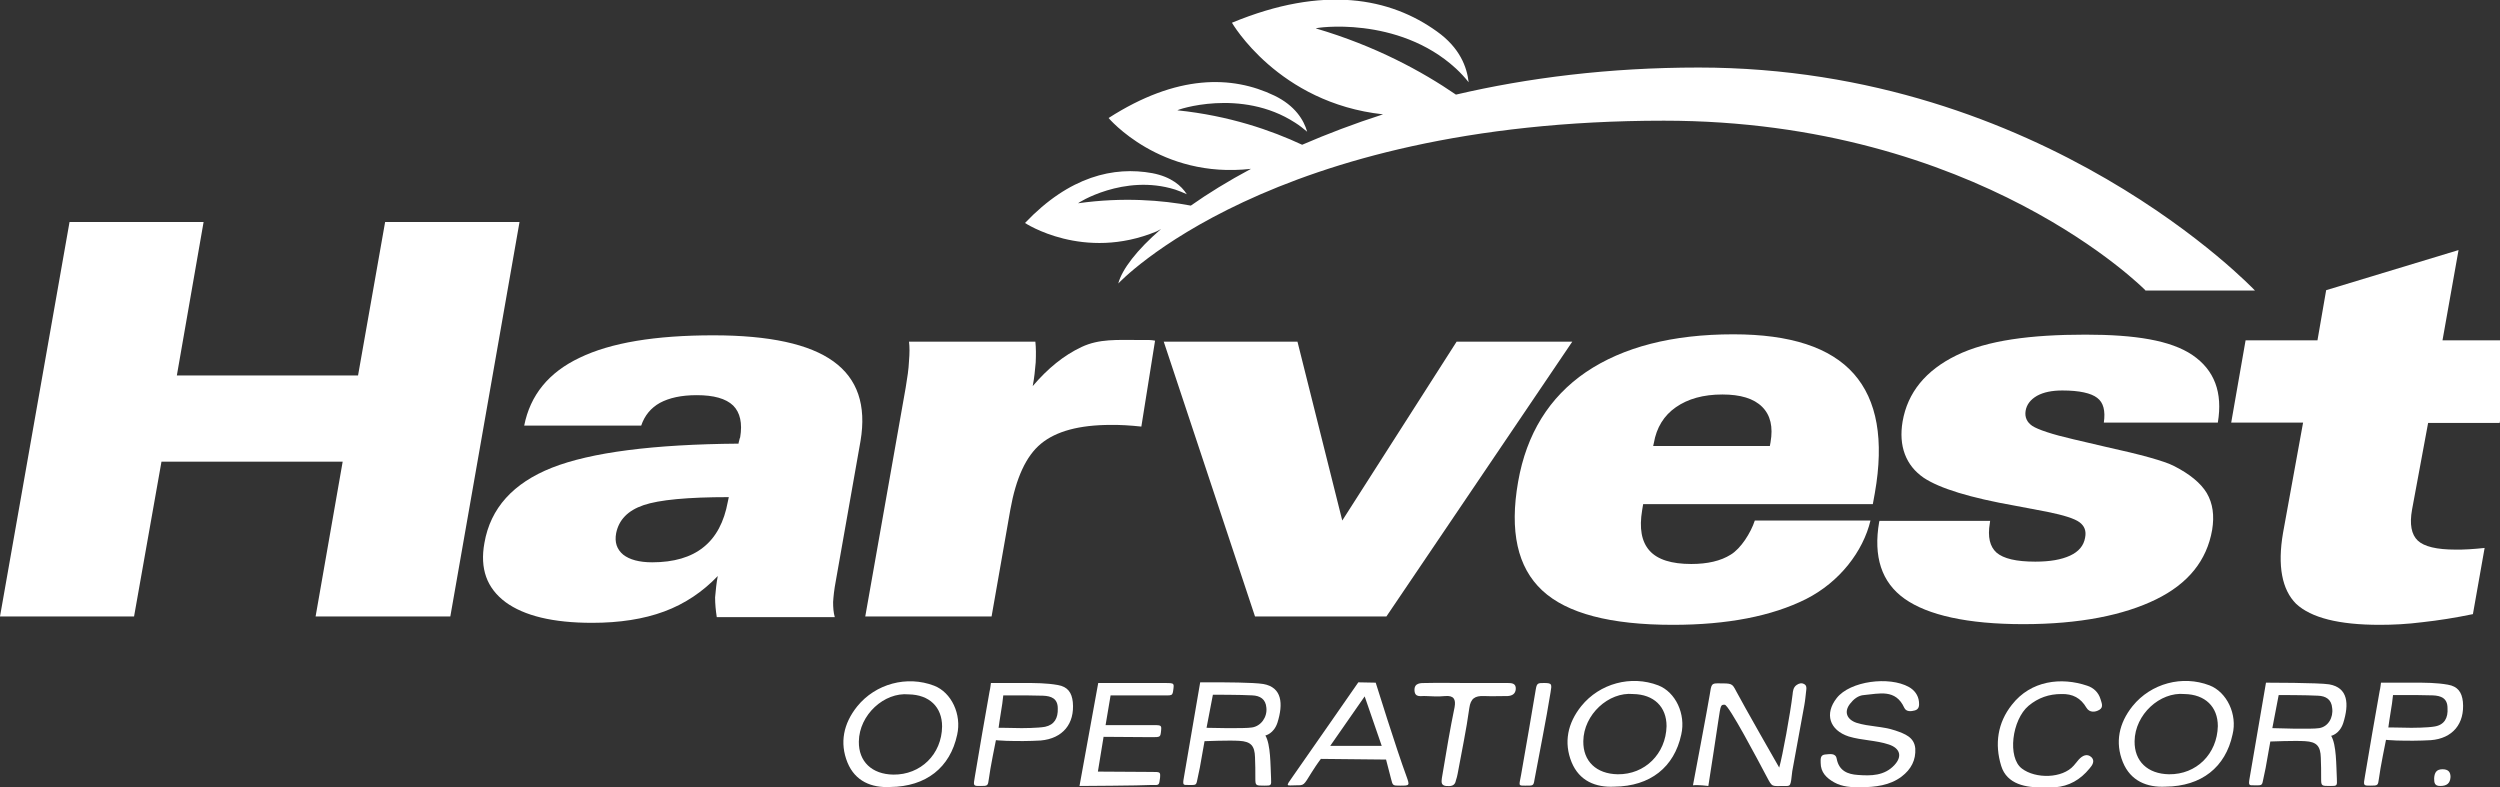
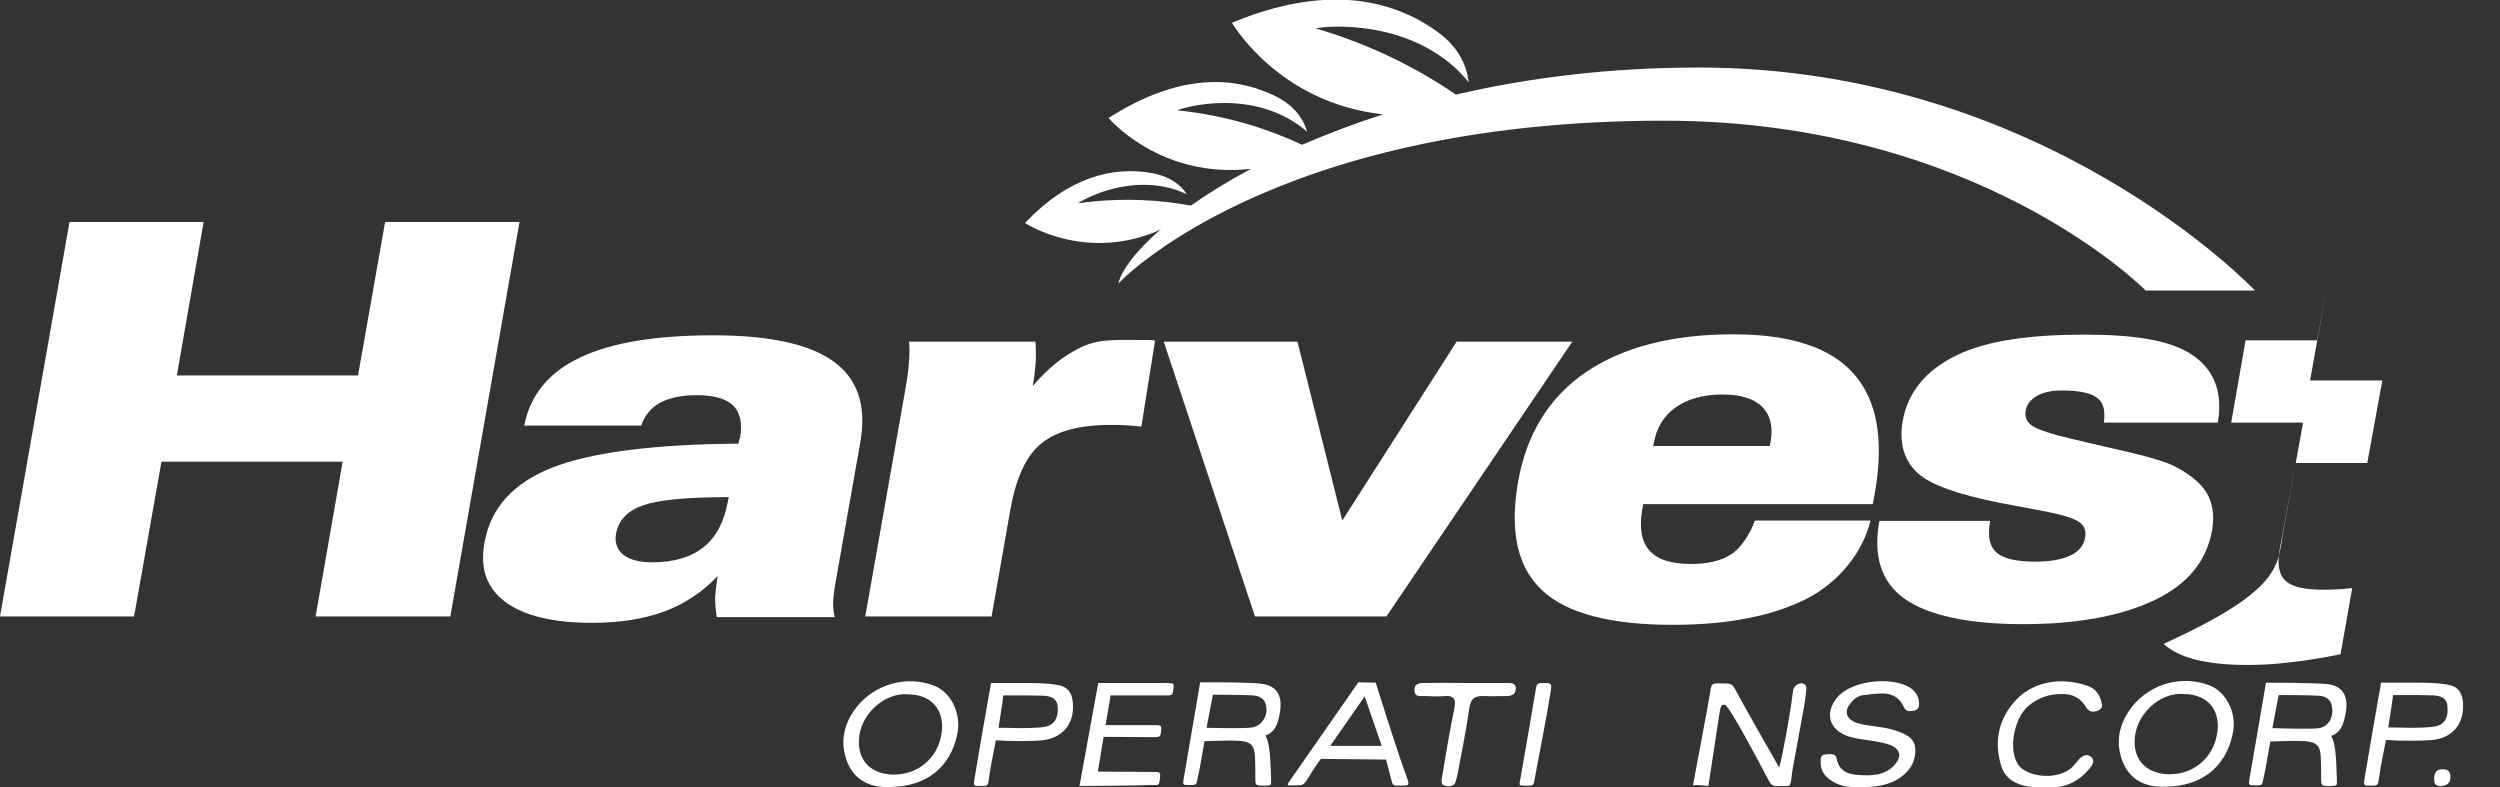
<svg xmlns="http://www.w3.org/2000/svg" version="1.1" id="Layer_1" x="0px" y="0px" viewBox="0 0 747.8 235.5" style="enable-background:new 0 0 747.8 235.5;" xml:space="preserve">
  <rect x="0" y="0" width="747.8" height="235.5" fill="#333333" stroke="none" />
  <style type="text/css">
	.st0{fill:#FFFFFF;}
</style>
  <g>
    <polygon id="polygon2384" class="st0" points="0,184.4 20.8,66.4 60.9,66.4 52.9,112.3 107.1,112.3 115.2,66.4 155.4,66.4    134.7,184.4 94.4,184.4 102.5,138.1 48.3,138.1 40.1,184.4  " />
    <path id="path2386" class="st0" d="M214.7,172.3c-4.5,4.7-9.8,8.3-16,10.6c-6.2,2.3-13.4,3.4-21.6,3.4c-11.7,0-20.3-2.1-25.9-6.2   c-5.6-4.2-7.7-10-6.3-17.7c1.8-10.4,8.6-17.9,20.2-22.5c11.7-4.6,30.3-7,55.8-7.2c0-0.2,0.1-0.5,0.2-0.9c0.1-0.5,0.2-0.8,0.3-1   c0.7-4.2,0-7.4-2.1-9.5c-2.2-2.1-5.8-3.1-10.9-3.1c-4.6,0-8.2,0.8-11,2.3c-2.7,1.5-4.6,3.8-5.6,6.8h-35c1.8-9.1,7.3-15.9,16.6-20.3   c9.3-4.5,22.6-6.7,40-6.7c16.7,0,28.7,2.6,35.9,7.8c7.2,5.2,9.9,13.1,8.1,23.8l-7.4,41.9c-0.5,2.6-0.7,4.7-0.8,6.3   c0,1.6,0.1,3.1,0.5,4.5h-35.3c-0.3-2-0.5-3.9-0.5-5.9C214.1,176.4,214.3,174.4,214.7,172.3 M218,148.7c-12.3,0-20.8,0.8-25.5,2.4   c-4.7,1.6-7.4,4.4-8.2,8.4c-0.5,2.7,0.2,4.8,2.1,6.4c1.9,1.5,4.8,2.3,8.7,2.3c6.4,0,11.6-1.5,15.3-4.5c3.8-3,6.2-7.6,7.3-13.6   L218,148.7z" />
    <path id="path2388" class="st0" d="M258.8,184.5l12.1-68.5c0.5-3,0.9-5.6,1-8c0.2-2.3,0.2-4.3,0-5.8h37.8c0.2,1.9,0.2,3.9,0.1,6.2   c-0.2,2.2-0.4,4.6-0.9,7.1c4.5-5.3,9.3-9.2,14.6-11.7c5.3-2.5,10.6-2.1,17.5-2.1c1.2,0,2.1,0,2.7,0c0.6,0,1.2,0.1,1.8,0.2   l-4.1,25.7c-1.7-0.2-3.3-0.3-4.8-0.4c-1.5-0.1-3-0.1-4.3-0.1c-9.5,0-16.4,1.9-20.9,5.6c-4.5,3.7-7.5,10.3-9.2,19.8l-5.6,31.9H258.8   z" />
    <polygon id="polygon2390" class="st0" points="435.7,102.2 470.3,102.2 414.7,184.4 375.4,184.4 348.1,102.2 388.1,102.2    401.5,155.7  " />
    <path id="path2392" class="st0" d="M524.9,155.7c-1.2,3.7-4.2,8.4-7.2,10.2c-3,1.9-7,2.8-11.8,2.8c-5.9,0-10.1-1.3-12.5-4   c-2.4-2.7-3.1-6.7-2.2-12.1l0.3-1.8h68.7l0.6-3.3c2.8-15.9,0.7-27.8-6.3-35.7c-7-7.9-19-11.8-36-11.8c-18.3,0-33,3.8-44.1,11.3   c-11,7.5-17.8,18.5-20.3,32.8c-2.6,14.8-0.2,25.6,7.2,32.5c7.4,6.9,20.4,10.3,39.1,10.3c16.3,0,29.6-2.6,39.8-7.7   c10.1-5.1,17.1-14.3,19.3-23.5H524.9L524.9,155.7z M494.7,132.5c0.8-4.6,3-8.2,6.6-10.7c3.6-2.5,8.2-3.8,13.9-3.8   c5.4,0,9.4,1.2,11.9,3.7c2.5,2.5,3.3,6,2.5,10.6l-0.2,1.1h-34.9L494.7,132.5z" />
    <path id="path2394" class="st0" d="M595.3,155.7l-0.1,0.8c-0.7,4.1,0,7,2,8.8c2.1,1.8,5.9,2.7,11.6,2.7c4.4,0,7.8-0.6,10.4-1.8   c2.6-1.2,4.1-3,4.5-5.4c0.4-2-0.2-3.5-1.7-4.6c-1.5-1.1-4.7-2.1-9.6-3.1c-2.2-0.4-5.4-1-9.5-1.8c-13.6-2.4-22.7-5.2-27.5-8.4   c-2.6-1.8-4.5-4.1-5.6-7c-1.1-2.9-1.3-6.2-0.7-9.8c1.5-8.7,6.9-15.3,16.1-19.8c9.2-4.5,22.2-6.2,38.6-6.2c14.9,0,25.5,1.7,32,6.1   c6.6,4.5,9.1,11.2,7.6,20.2h-34.1c0.5-3.5-0.1-6-2-7.4c-1.8-1.4-5.3-2.2-10.4-2.2c-3.1,0-5.6,0.5-7.6,1.6c-1.9,1.1-3.1,2.6-3.4,4.5   c-0.3,1.9,0.4,3.4,2,4.5c1.7,1.1,5.8,2.5,12.3,4c2.3,0.5,5.4,1.3,9.4,2.2c10.9,2.4,17.8,4.3,20.7,5.8c4.7,2.4,8,5.1,9.8,8.1   c1.8,3.1,2.3,6.7,1.6,11c-1.6,9.2-7.2,16.1-16.8,20.8c-9.6,4.7-22.8,7.4-39.7,7.4c-16.7,0-28.6-2.7-35.5-7.6   c-6.9-4.9-9.4-12.6-7.6-23l0.1-0.3H595.3L595.3,155.7z" />
-     <path id="path2396" class="st0" d="M682.9,159.4l6-33h-21.5l4.3-24.6h21.5l2.6-15l39.6-12l-4.8,27h21.6l-4.5,24.7l-21.4,0   l-4.8,25.9c-0.8,4.4-0.2,7.5,1.7,9.3c1.9,1.8,5.7,2.7,11.3,2.7c1.2,0,2.6,0,4-0.1c1.5-0.1,3-0.2,4.7-0.4l-3.5,19.8   c-5.3,1.1-10.4,1.9-15,2.4c-4.7,0.6-8.9,0.8-12.9,0.8c-12.2,0-20.5-2.1-25-6.3C682.6,176.4,681.2,169.3,682.9,159.4" />
+     <path id="path2396" class="st0" d="M682.9,159.4l6-33h-21.5l4.3-24.6h21.5l2.6-15l-4.8,27h21.6l-4.5,24.7l-21.4,0   l-4.8,25.9c-0.8,4.4-0.2,7.5,1.7,9.3c1.9,1.8,5.7,2.7,11.3,2.7c1.2,0,2.6,0,4-0.1c1.5-0.1,3-0.2,4.7-0.4l-3.5,19.8   c-5.3,1.1-10.4,1.9-15,2.4c-4.7,0.6-8.9,0.8-12.9,0.8c-12.2,0-20.5-2.1-25-6.3C682.6,176.4,681.2,169.3,682.9,159.4" />
    <path id="path2398" class="st0" d="M641.7,86.8c0,0-49.8-50.7-144-50.7c-117.9,0-163.2,48.7-163.2,48.7c1.1-4.2,5.5-10,12.8-16.3   c-0.4,0.2-0.8,0.4-1.3,0.7c-21.9,9.1-39.4-2.5-39.4-2.5c13.3-14,26.6-17,38.1-14.9c5.7,1.1,8.7,3.8,10.3,6.3   c-1.1-0.5-2.3-1-3.5-1.4c-15.3-4.8-29.3,4.1-29,4.1c13.5-1.9,25.2-0.9,33.7,0.7c5.1-3.6,11.1-7.3,18-11   c-27.2,3.1-42.6-15.2-42.6-15.2c20.4-13.1,36.9-12.8,49.6-6.7c6.2,3,8.8,7.3,9.8,10.8c-1.1-0.9-2.3-1.9-3.6-2.7   c-16.2-10.5-35.6-3.8-35.2-3.7c15.5,1.6,28.1,6,37.3,10.3c7.4-3.2,15.5-6.3,24.2-9.1c-31.4-3.4-45.2-27.4-45.2-27.4   c27.5-11.4,47.4-7.4,61.3,2.6c6.9,4.9,9,10.7,9.5,15.2c-1.1-1.4-2.4-2.8-3.8-4.1C418.1,4.5,393.1,8.3,393.6,8.5   c17.7,5.2,31.7,12.8,41.9,19.8c21.4-5,45.7-8.1,72.6-8.1c103.5,0,166.4,66.7,166.4,66.7H641.7L641.7,86.8z" />
    <path class="st0" d="M733,232.4c-0.1,2-1.2,2.7-3.1,2.7c-1.7,0-1.8-1-1.8-2.3c0.1-1.7,0.7-2.7,2.5-2.7   C732.3,230.1,733,230.9,733,232.4z" />
    <path class="st0" d="M556.6,235.5c-2.8,0-5.5-0.1-8-1.5c-2.3-1.3-4-3-4-5.8c0-1-0.2-2.3,1.2-2.5c1.4-0.1,3.3-0.6,3.6,1.3   c0.7,3.6,3.3,4.6,6.3,4.8c3.9,0.3,8,0.3,11-3c2.4-2.6,1.6-5-1.7-6.1c-3.9-1.3-8-1.2-12-2.4c-5.8-1.9-7.3-6.8-3.6-11.5   c4-5.1,15.7-6.6,21.6-3.3c1.6,0.9,2.8,2.4,3,4.4c0.1,1.1,0.1,2.2-1.2,2.6c-1.1,0.3-2.6,0.5-3.2-0.8c-2.6-5.7-7.5-4.2-12-3.8   c-1.8,0.1-3.2,1.3-4.2,2.6c-1.9,2.4-1,4.7,1.9,5.7c3.8,1.2,7.8,1,11.6,2.3c2.9,1,5.7,2,6,5.4c0.2,3.4-1.2,6.2-4.1,8.4   C565.2,235,561,235.4,556.6,235.5z" />
    <path class="st0" d="M515.9,210.8c-1.2,0-1.2,0-1.9,4.7c-0.6,4.2-2.1,13.8-3,19.6c0,0-3-0.4-4.6-0.2c0,0,4.5-23.8,5-27   c0.5-3.2,0.5-3.5,2.5-3.5c4.2,0,4.2,0,5.4,2.3c2.1,4,12.7,22.6,12.9,22.9c1-3.5,3.3-16.1,4-21.9c0.1-1,0.2-2.1,1.2-2.8   c0.7-0.5,1.5-0.7,2.2-0.3c0.7,0.3,0.8,1,0.7,1.7c-0.2,1.6-0.3,3.1-0.6,4.7c-1.2,6.6-2.5,13.7-3.6,19.7c-0.5,4.7-0.5,4.4-2.3,4.4   c-3.9,0-3.6,0.5-5.3-2.7C525.8,227.3,517.1,210.8,515.9,210.8z" />
    <path class="st0" d="M611.5,235.5c-5.5,0.2-11.2-0.9-12.9-6.4c-2-6.5-1.1-12.9,3.2-18.3c5.7-7.3,14.8-8.3,22.5-5.7   c1.9,0.6,3.4,2,4,4c0.3,1.1,1,2.4-0.3,3.2c-1.3,0.8-3,0.9-3.9-0.6c-1.7-2.9-4.1-4.2-7.5-4.1c-3.7,0-6.9,1.1-9.8,3.5   c-5,4.2-6.4,15.5-2,18.8c4.1,3.1,12.1,3,15.5-0.9c0.5-0.6,1-1.2,1.5-1.8c1.1-1.2,2.5-1.9,3.8-0.7c1.1,1.1,0.3,2.4-0.6,3.4   c-2.7,3.3-6.1,5.3-10.4,5.6C613.6,235.4,612.5,235.4,611.5,235.5z" />
    <path class="st0" d="M322.9,235.1l5.6-30.8c0,0,14.2,0,18.8,0c3.9,0,3.9-0.1,3.7,1.7c-0.3,2.3-0.2,2-3.8,2c-3.7,0-15,0-15,0   l-1.5,8.9c0,0,9.9,0,13.7,0c2.9,0,3.1-0.1,2.9,1.7c-0.2,1.9-0.2,1.9-2.8,1.9c-3.8,0-14.4-0.1-14.4-0.1l-1.7,10.4   c0,0,13,0.1,16.1,0.1c2.6,0,2.6,0,2.5,1.7c-0.3,2.3-0.2,2.3-2.5,2.2C341.3,235,322.9,235.1,322.9,235.1z" />
    <path class="st0" d="M438.4,204.3c4.2,0,8.4,0,12.6,0c1.2,0,2.5,0.1,2.4,1.8c-0.1,1.4-1,2-2.4,2.1c-2.4,0-4.7,0.1-7.1,0   c-2.7-0.1-4,0.7-4.4,3.6c-0.9,6.6-2.3,13.1-3.5,19.7c-0.1,0.6-0.3,1.3-0.5,1.9c-0.3,1.8-1.6,1.8-3,1.7c-1.6-0.2-1.3-1.4-1.2-2.4   c0.6-3.7,1.3-7.5,1.9-11.2c0.6-3.3,1.2-6.7,1.9-10c0.4-2.3-0.2-3.5-2.8-3.3c-2,0.2-3.9,0.1-5.9,0c-1.3-0.1-3.2,0.6-3.3-1.7   c-0.1-2.3,1.9-2.2,3.4-2.2C430.5,204.2,434.5,204.3,438.4,204.3z" />
    <path class="st0" d="M455,231.7c0.6-3.3,4.2-24.2,4.4-25.6c0.3-1.8,0.7-1.8,2.5-1.8c2.4,0,2.3,0.4,1.9,2.8   c-1.4,8.7-3.2,17.4-4.8,26.1c-0.3,1.9-0.4,1.8-2.7,1.8C454,235,454.4,235.1,455,231.7z" />
    <path class="st0" d="M696.7,204.7c-3-0.5-18.9-0.5-18.9-0.5s-4.3,25.2-4.9,28.6c-0.4,2.2-0.1,2.1,1.2,2.1c2.3,0,2.5,0.2,2.8-1.4   c0.3-1.3,0.8-3.8,0.8-3.8l1.4-7.9c0,0,7.4-0.3,10.4-0.1c3.5,0.2,4.6,1.5,4.7,4.9c0.1,2.1,0.1,4.2,0.1,6.3c0,2.2,0.1,2.2,2.7,2.2   c2.1,0,2.1,0,2-2.2c-0.2-4-0.1-10.1-1.7-12.8c0,0,2.5-0.5,3.6-3.8C702.7,210.6,702.4,205.7,696.7,204.7z M693.7,217.8   c-2.2,0.4-14,0-14,0l1.9-9.9c0,0,8.5,0,11.8,0.2c2.3,0.1,4,1.1,4.2,3.7C698,214.6,696.4,217.4,693.7,217.8z" />
    <path class="st0" d="M660.9,205c-8.1-3.1-17.5-0.6-23,6.2c-4.1,5.1-5.3,10.9-2.9,16.8c2.3,5.6,7.2,7.6,12.8,7.3   c10.7-0.1,17.9-5.8,20-15.6C669.3,213.7,666.1,207,660.9,205z M648.8,231.6c-6.4-0.1-10.4-3.9-10.3-9.9c0.1-8,7.6-14.8,14.9-14.1   c6.2,0.1,10,3.8,10,9.6C663.2,225.5,657,231.7,648.8,231.6z" />
    <path class="st0" d="M736.7,209.9c-0.3-2.8-1.5-4.6-4.5-5.1c-3.4-0.6-6.8-0.6-10.2-0.6c-2.2,0-4.5,0-6.7,0c-1,0-3.1,0-3.1,0   s-0.2,1.8-0.4,2.5c-1.5,8.5-3,17-4.4,25.5c-0.5,2.8-0.5,2.8,1.6,2.8c2.3,0,2.3,0,2.6-2.2c0.3-2.7,2.1-11.5,2.1-11.5   s0.7,0.1,3.1,0.2c3.4,0.1,6.9,0.1,10.3-0.1C733.6,220.9,737.3,216.5,736.7,209.9z M728.3,217.3c-2.2,0.4-6.9,0.4-7,0.4   c-4-0.1-6.9-0.1-6.9-0.1s0.4-3,1.1-7.2c0.1-0.8,0.3-2.5,0.3-2.5s1.6,0,2.5,0c3.1,0,6.3,0,9.4,0.1c2.4,0.1,4.4,0.8,4.4,3.8   C732.3,214.7,731.2,216.8,728.3,217.3z" />
    <path class="st0" d="M420.7,232.2c-3-8.1-9.2-28-9.2-28l-5.2-0.1c0,0-13.6,19.6-19.7,28.3c-2.2,3.1-1.8,2.5,1.1,2.5   c2.4,0,2.2,0.1,4.6-3.8c1.9-3,2.8-4.1,2.8-4.1l19.5,0.2c0,0,1.2,4.6,1.5,5.8c0.5,2,0.5,2,2.7,2C421.7,235,421.7,235,420.7,232.2z    M413.3,223.1l-15.4,0l10.3-14.8L413.3,223.1z" />
    <path class="st0" d="M377.9,204.6c-3-0.5-12-0.5-14.9-0.5c-1.5,0-4,0-4,0s-4.3,25.2-4.9,28.6c-0.4,2.2-0.1,2.1,1.2,2.1   c2.3,0,2.5,0.2,2.8-1.4c0.3-1.3,0.8-3.8,0.8-3.8l1.4-7.9c0,0,7.4-0.3,10.4-0.1c3.5,0.2,4.6,1.5,4.7,4.9c0.1,2.1,0.1,4.2,0.1,6.3   c0,2.2,0.1,2.2,2.7,2.2c2.1,0,2.1,0,2-2.2c-0.2-4-0.1-10.1-1.7-12.8c0,0,2.5-0.5,3.6-3.8C383.9,210.5,383.5,205.6,377.9,204.6z    M374.5,217.6c-2.2,0.4-13.6,0.1-13.6,0.1l1.9-9.9c0,0,8.5,0,11.8,0.2c2.3,0.1,4,1.1,4.2,3.7C379.1,214.5,377.2,217.2,374.5,217.6z   " />
-     <path class="st0" d="M496,205c-8.1-3.1-17.5-0.6-23,6.2c-4.1,5.1-5.3,10.9-2.9,16.8c2.3,5.6,7.2,7.6,12.8,7.3   c10.7-0.1,17.9-5.8,20-15.6C504.3,213.6,501.2,207,496,205z M483.9,231.6c-6.4-0.1-10.4-3.9-10.3-9.9c0.1-8,7.6-14.8,14.9-14.1   c6.2,0.1,10,3.8,10,9.6C498.3,225.5,492,231.7,483.9,231.6z" />
    <path class="st0" d="M279.4,205.1c-8.1-3.1-17.5-0.6-23,6.2c-4.1,5.1-5.3,10.9-2.9,16.8c2.3,5.6,7.2,7.6,12.8,7.3   c10.7-0.1,17.9-5.8,20-15.6C287.7,213.7,284.6,207.1,279.4,205.1z M267.2,231.7c-6.4-0.1-10.4-3.9-10.3-9.9   c0.1-8,7.6-14.8,14.9-14.1c6.2,0.1,10,3.8,10,9.6C281.7,225.6,275.4,231.8,267.2,231.7z" />
    <path class="st0" d="M320.9,210c-0.3-2.8-1.5-4.6-4.5-5.1c-3.4-0.6-6.8-0.6-10.2-0.6c-2.2,0-4.5,0-6.7,0c-1,0-3.1,0-3.1,0   s-0.2,1.8-0.4,2.5c-1.5,8.5-3,17-4.4,25.5c-0.5,2.8-0.5,2.8,1.6,2.8c2.3,0,2.3,0,2.6-2.2c0.3-2.7,2.1-11.5,2.1-11.5   s0.7,0.1,3.1,0.2c3.4,0.1,6.9,0.1,10.3-0.1C317.9,220.9,321.5,216.5,320.9,210z M312.6,217.4c-2.2,0.4-6.9,0.4-7,0.4   c-4-0.1-6.9-0.1-6.9-0.1s0.4-3,1.1-7.2c0.1-0.8,0.3-2.5,0.3-2.5s1.6,0,2.5,0c3.1,0,6.3,0,9.4,0.1c2.4,0.1,4.4,0.8,4.4,3.8   C316.5,214.8,315.4,216.8,312.6,217.4z" />
  </g>
</svg>